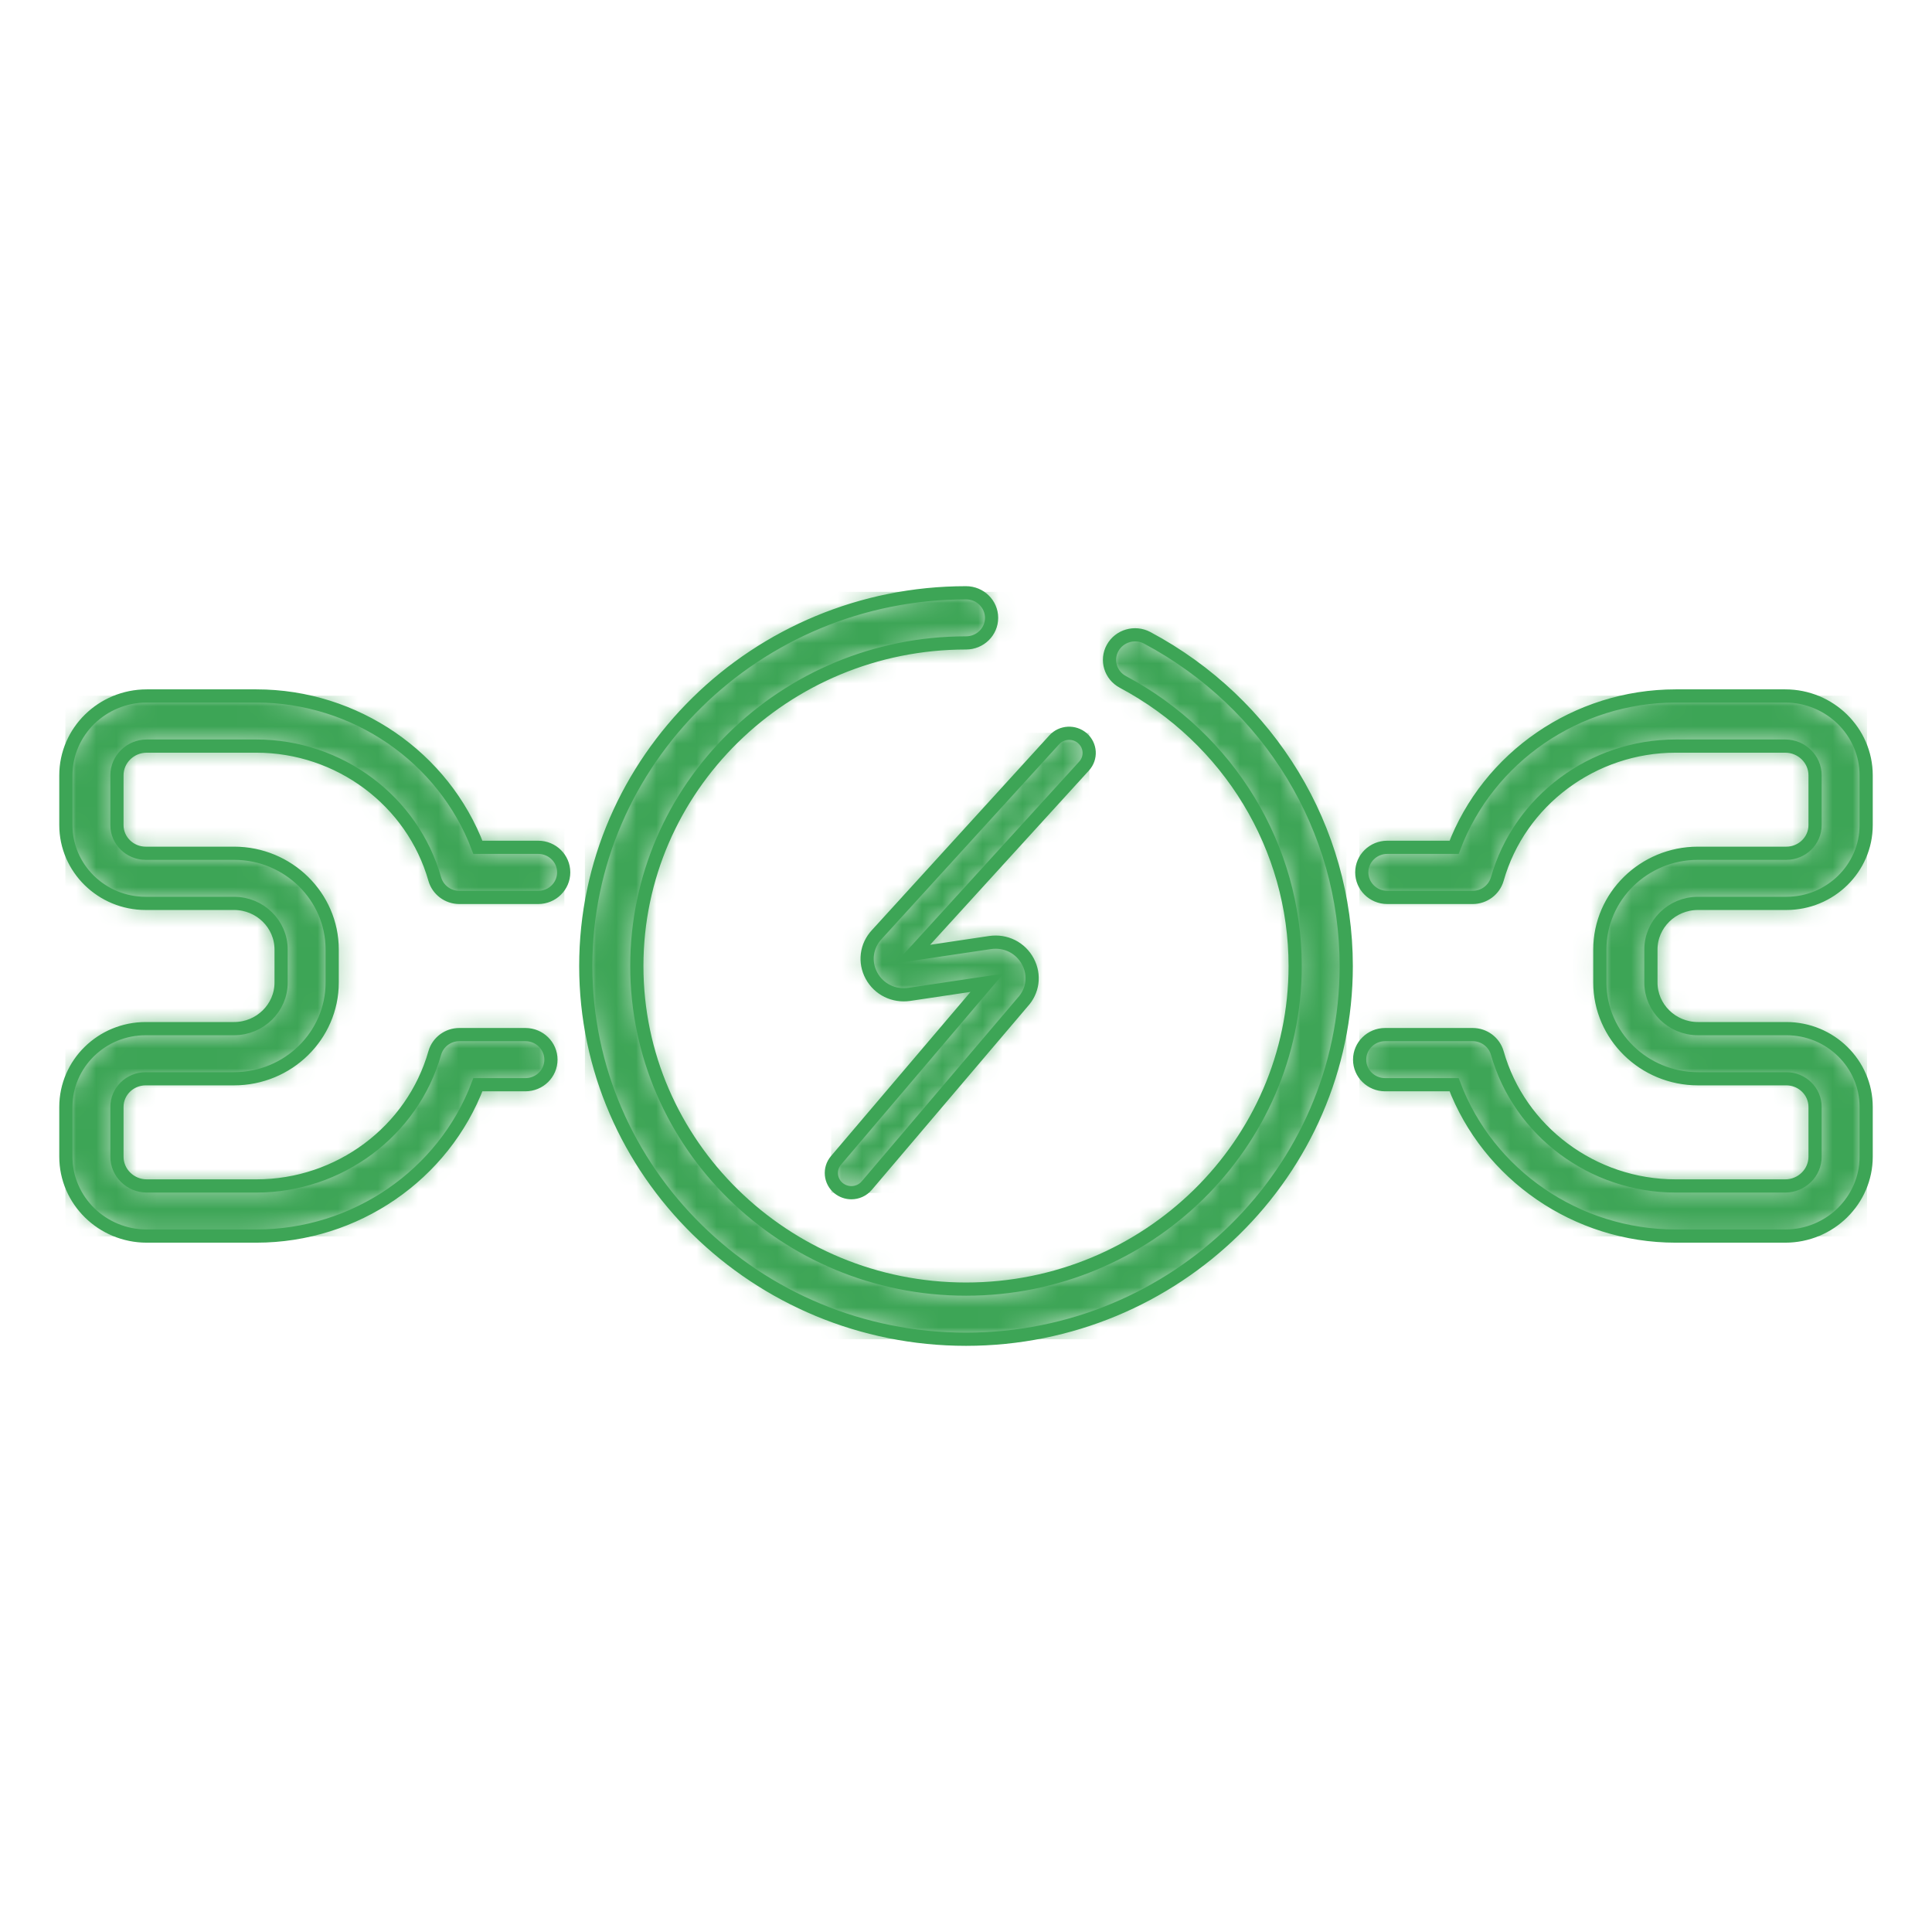
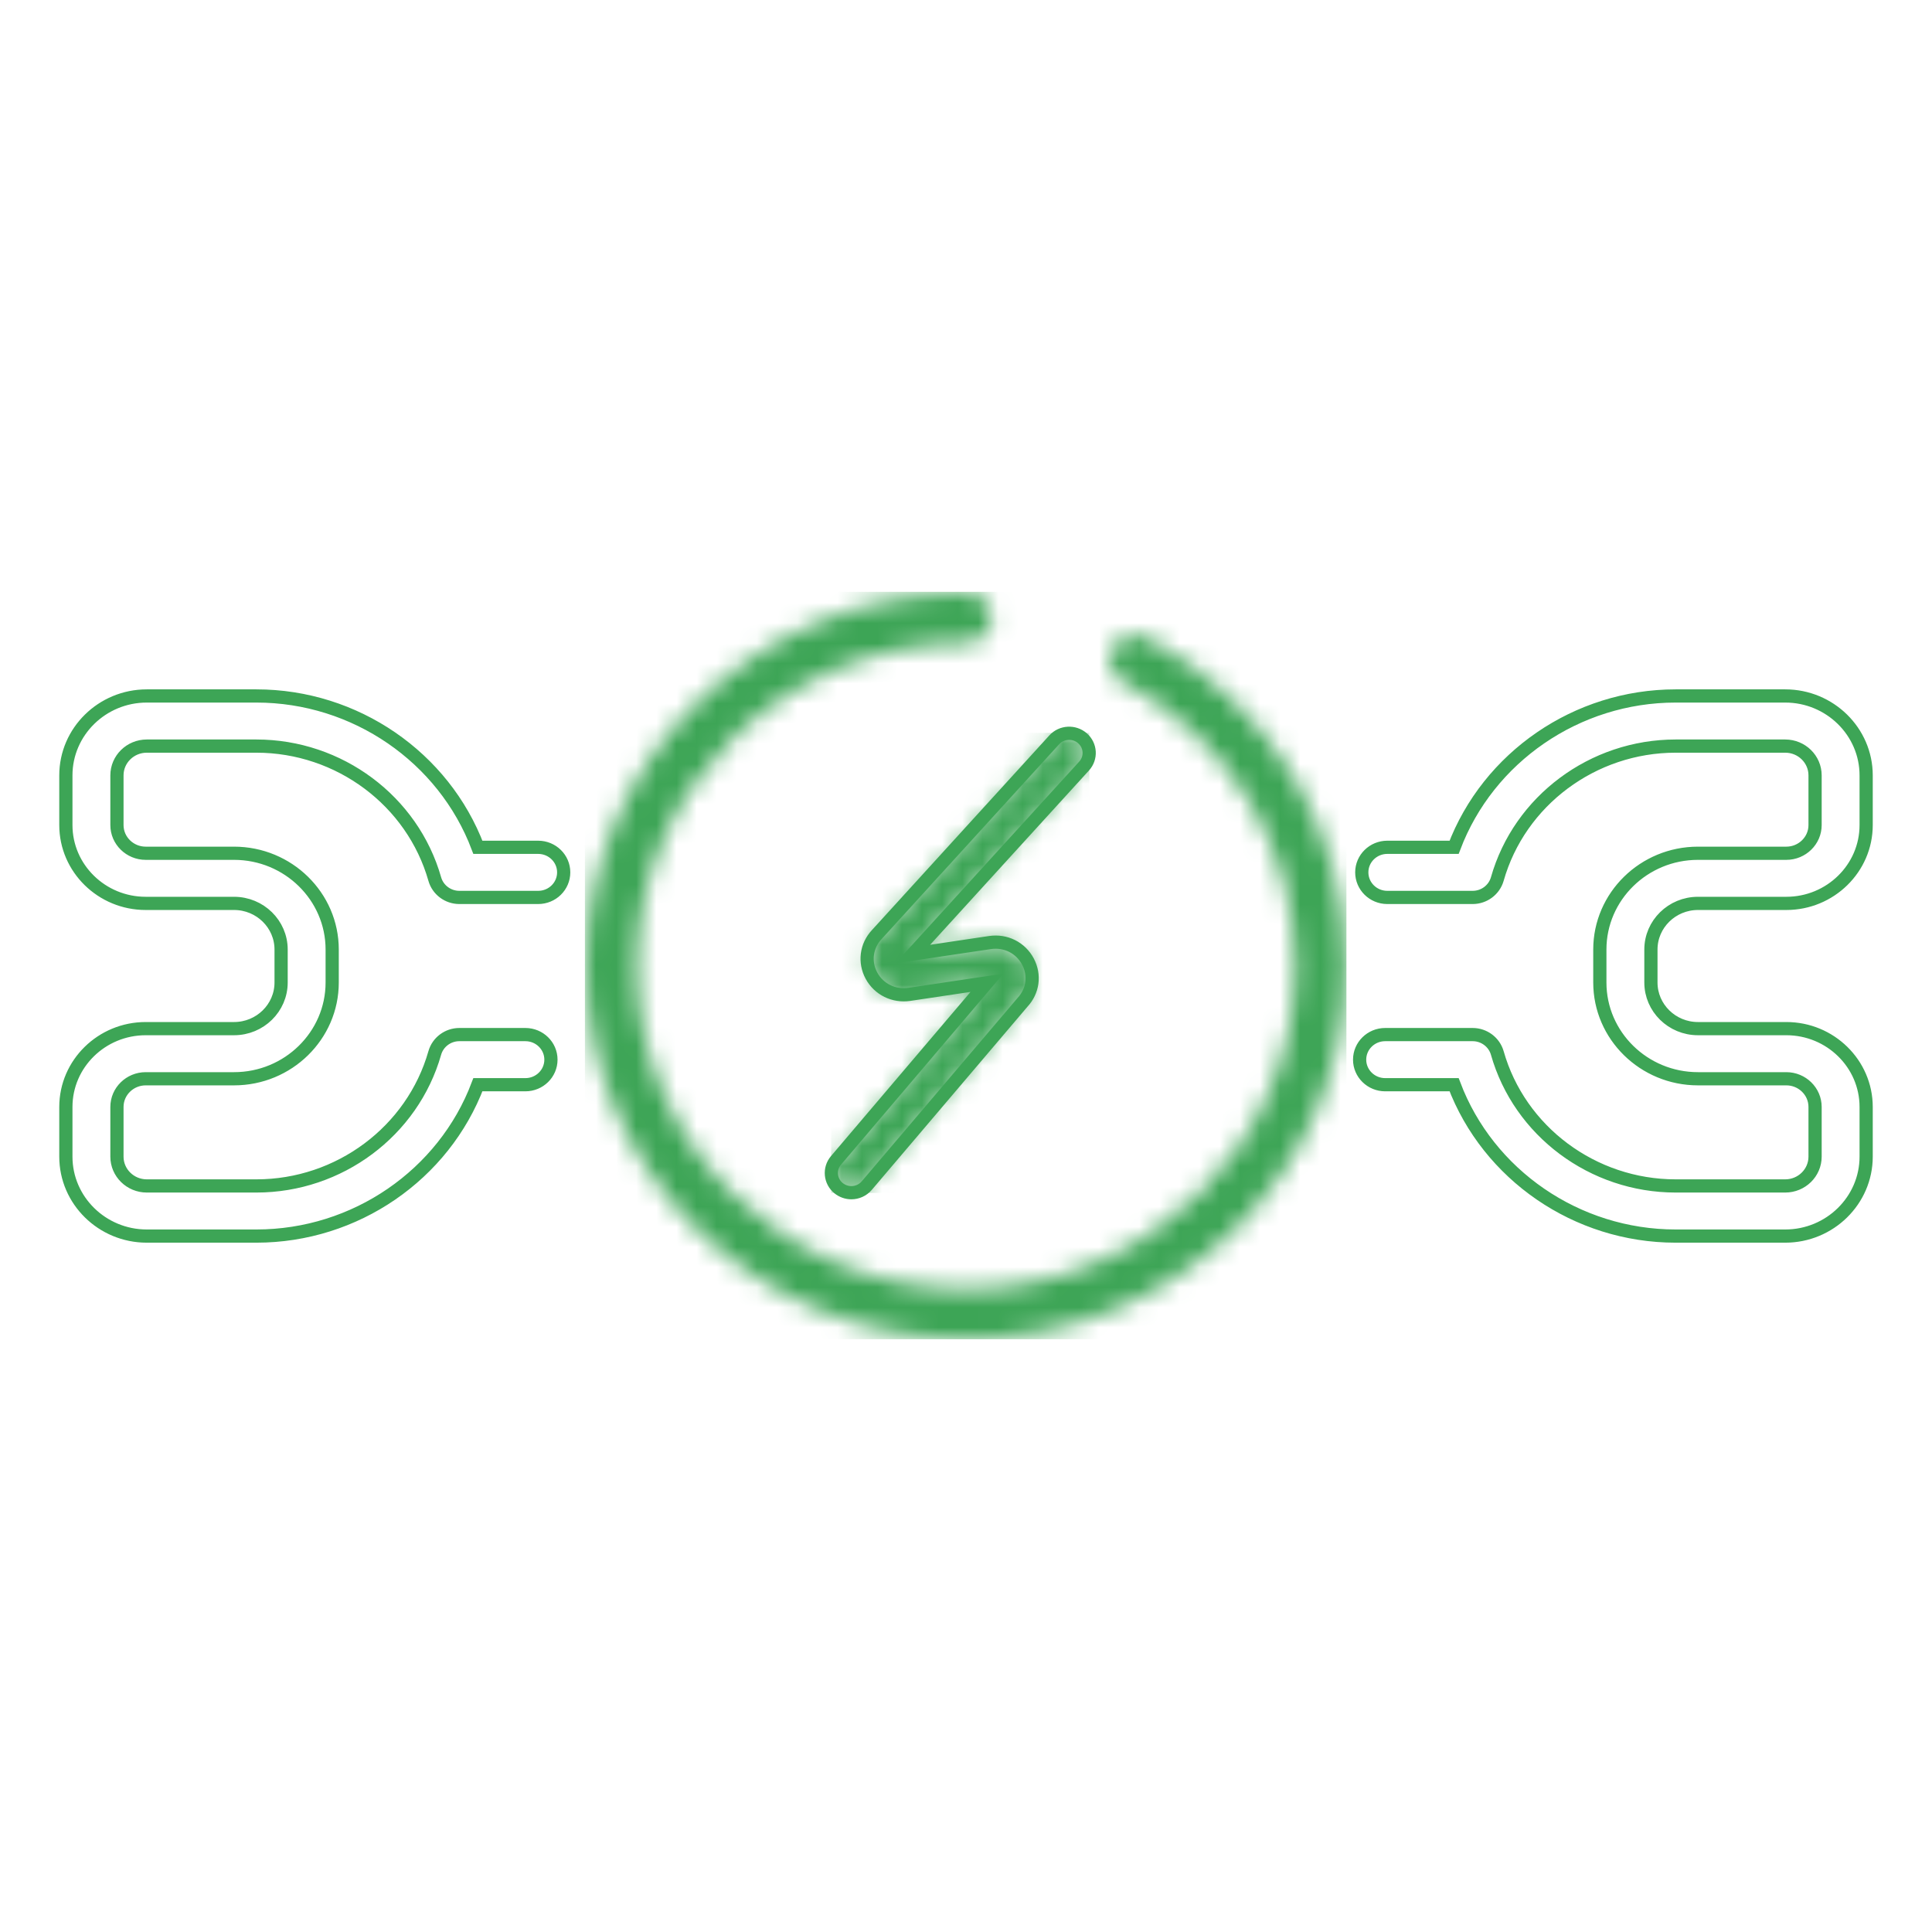
<svg xmlns="http://www.w3.org/2000/svg" xmlns:xlink="http://www.w3.org/1999/xlink" width="96px" height="96px" viewBox="0 0 96 96" version="1.1">
  <title>Group 18</title>
  <defs>
    <path d="M12.48,0.249 C12.89,0.609 12.926,1.226 12.557,1.629 L4.044,10.971 L7.881,10.398 C8.661,10.283 9.404,10.654 9.768,11.342 C10.126,12.02 10.019,12.814 9.495,13.373 L1.759,22.476 C1.562,22.707 1.279,22.828 0.994,22.828 C0.769,22.828 0.544,22.752 0.357,22.601 C-0.065,22.255 -0.12,21.638 0.23,21.224 L7.732,12.398 L3.873,12.974 C3.103,13.085 2.362,12.724 1.996,12.048 C1.628,11.369 1.731,10.567 2.259,10 L11.074,0.325 C11.44,-0.077 12.07,-0.11 12.48,0.249 Z" id="path-1" />
    <path d="M18.895,0 C19.595,0 20.164,0.558 20.164,1.245 C20.164,1.936 19.595,2.491 18.895,2.491 C9.875,2.491 2.538,9.695 2.538,18.546 C2.538,27.396 9.875,34.6 18.895,34.6 C27.912,34.6 35.25,27.396 35.25,18.546 C35.25,12.654 31.968,7.244 26.689,4.429 C26.072,4.1 25.844,3.346 26.179,2.74 C26.514,2.135 27.283,1.913 27.9,2.239 C33.998,5.493 37.787,11.74 37.787,18.546 C37.787,28.771 29.311,37.091 18.895,37.091 C8.477,37.091 0,28.771 0,18.546 C0,8.32 8.477,0 18.895,0 Z" id="path-3" />
-     <path d="M9.467,0 C14.385,0 18.781,3.049 20.473,7.52 L23.468,7.52 C24.169,7.52 24.737,8.078 24.737,8.766 C24.737,9.453 24.169,10.011 23.468,10.011 L19.552,10.011 C18.984,10.011 18.484,9.637 18.331,9.1 C17.225,5.208 13.581,2.491 9.467,2.491 L4.02,2.491 C3.203,2.491 2.538,3.143 2.538,3.946 L2.538,6.416 C2.538,7.189 3.18,7.816 3.967,7.816 L8.357,7.816 C11.045,7.816 13.233,9.961 13.233,12.599 L13.233,14.239 C13.233,16.877 11.045,19.021 8.357,19.021 L3.967,19.021 C3.18,19.021 2.538,19.649 2.538,20.421 L2.538,22.892 C2.538,23.694 3.203,24.347 4.02,24.347 L9.467,24.347 C13.581,24.347 17.225,21.629 18.331,17.738 C18.484,17.2 18.984,16.827 19.552,16.827 L22.834,16.827 C23.534,16.827 24.103,17.385 24.103,18.072 C24.103,18.759 23.534,19.317 22.834,19.317 L20.473,19.317 C18.783,23.789 14.387,26.838 9.467,26.838 L4.02,26.838 C1.804,26.838 0,25.067 0,22.892 L0,20.421 C0,18.277 1.779,16.53 3.967,16.53 L8.357,16.53 C9.647,16.53 10.695,15.501 10.695,14.239 L10.695,12.599 C10.695,11.336 9.647,10.308 8.357,10.308 L3.967,10.308 C1.779,10.308 0,8.561 0,6.416 L0,3.946 C0,1.771 1.804,0 4.02,0 L9.467,0 Z" id="path-5" />
    <path d="M21.148,0 C23.364,0 25.168,1.771 25.168,3.946 L25.168,6.416 C25.168,8.561 23.389,10.308 21.202,10.308 L16.811,10.308 C15.522,10.308 14.474,11.336 14.474,12.599 L14.474,14.239 C14.474,15.501 15.522,16.53 16.811,16.53 L21.202,16.53 C23.389,16.53 25.168,18.277 25.168,20.421 L25.168,22.892 C25.168,25.067 23.364,26.838 21.148,26.838 L15.702,26.838 C10.781,26.838 6.385,23.789 4.695,19.317 L1.269,19.317 C0.568,19.317 0,18.759 0,18.072 C0,17.385 0.568,16.827 1.269,16.827 L5.616,16.827 C6.185,16.827 6.684,17.2 6.84,17.738 C7.944,21.629 11.588,24.347 15.702,24.347 L21.148,24.347 C21.966,24.347 22.631,23.694 22.631,22.892 L22.631,20.421 C22.631,19.649 21.988,19.021 21.202,19.021 L16.811,19.021 C14.124,19.021 11.936,16.877 11.936,14.239 L11.936,12.599 C11.936,9.961 14.124,7.816 16.811,7.816 L21.202,7.816 C21.988,7.816 22.631,7.189 22.631,6.416 L22.631,3.946 C22.631,3.143 21.966,2.491 21.148,2.491 L15.702,2.491 C11.588,2.491 7.944,5.208 6.84,9.1 C6.684,9.637 6.185,10.011 5.616,10.011 L1.375,10.011 C0.675,10.011 0.106,9.453 0.106,8.766 C0.106,8.078 0.675,7.52 1.375,7.52 L4.695,7.52 C6.388,3.049 10.783,0 15.702,0 L21.148,0 Z" id="path-7" />
  </defs>
  <g id="Desktop-+-Mobile" stroke="none" stroke-width="1" fill="none" fill-rule="evenodd">
    <g id="EV-v2.8" transform="translate(-528, -954)">
      <g id="2" transform="translate(400, 774)">
        <g transform="translate(0, 180)" id="Group-18">
          <g transform="translate(128, 0)">
            <g id="klucz" transform="translate(3.273, 29.455)">
              <g id="Group-3" transform="translate(38.036, 6.981)">
                <mask id="mask-2" fill="white">
                  <use xlink:href="#path-1" />
                </mask>
                <g id="Clip-2" />
                <polygon id="Fill-1" fill="#3DA556" mask="url(#mask-2)" points="-0.008 22.84 12.819 22.84 12.819 -0.023 -0.008 -0.023" />
              </g>
              <path d="M38.394,29.583 C37.972,29.237 37.916,28.619 38.266,28.205 L45.768,19.379 L41.909,19.955 C41.139,20.066 40.399,19.705 40.032,19.029 C39.664,18.351 39.767,17.548 40.295,16.981 L49.111,7.307 C49.477,6.904 50.106,6.871 50.516,7.23 C50.926,7.59 50.962,8.208 50.594,8.61 L42.081,17.952 L45.917,17.38 C46.698,17.264 47.44,17.636 47.805,18.324 C48.163,19.001 48.055,19.795 47.532,20.354 L39.795,29.458 C39.598,29.688 39.316,29.81 39.031,29.81 C38.806,29.81 38.581,29.733 38.394,29.583 Z" id="Stroke-4" stroke="#3DA556" stroke-width="0.656" />
              <g id="Group-7" transform="translate(25.834, 0)">
                <mask id="mask-4" fill="white">
                  <use xlink:href="#path-3" />
                </mask>
                <g id="Clip-6" />
                <polygon id="Fill-5" fill="#3DA556" mask="url(#mask-4)" points="-0.043 37.091 37.796 37.091 37.796 -0.048 -0.043 -0.048" />
              </g>
-               <path d="M25.834,18.546 C25.834,8.32 34.31,0 44.729,0 C45.429,0 45.998,0.558 45.998,1.245 C45.998,1.936 45.429,2.491 44.729,2.491 C35.709,2.491 28.371,9.695 28.371,18.546 C28.371,27.396 35.709,34.6 44.729,34.6 C53.746,34.6 61.083,27.396 61.083,18.546 C61.083,12.654 57.802,7.244 52.522,4.429 C51.906,4.1 51.677,3.346 52.012,2.74 C52.347,2.135 53.116,1.913 53.733,2.239 C59.832,5.493 63.621,11.74 63.621,18.546 C63.621,28.771 55.144,37.091 44.729,37.091 C34.31,37.091 25.834,28.771 25.834,18.546 Z" id="Stroke-8" stroke="#3DA556" stroke-width="0.656" />
              <g id="Group-12" transform="translate(0, 5.127)">
                <mask id="mask-6" fill="white">
                  <use xlink:href="#path-5" />
                </mask>
                <g id="Clip-11" />
                <polygon id="Fill-10" fill="#3DA556" mask="url(#mask-6)" points="-0.026 26.855 24.771 26.855 24.771 -0.012 -0.026 -0.012" />
              </g>
              <path d="M9.467,31.965 L4.02,31.965 C1.804,31.965 0,30.193 0,28.019 L0,25.548 C0,23.403 1.779,21.657 3.967,21.657 L8.357,21.657 C9.647,21.657 10.695,20.628 10.695,19.365 L10.695,17.726 C10.695,16.463 9.647,15.434 8.357,15.434 L3.967,15.434 C1.779,15.434 0,13.688 0,11.543 L0,9.072 C0,6.898 1.804,5.127 4.02,5.127 L9.467,5.127 C14.385,5.127 18.781,8.176 20.473,12.647 L23.468,12.647 C24.169,12.647 24.737,13.205 24.737,13.892 C24.737,14.58 24.169,15.138 23.468,15.138 L19.552,15.138 C18.984,15.138 18.484,14.764 18.331,14.226 C17.225,10.335 13.581,7.618 9.467,7.618 L4.02,7.618 C3.203,7.618 2.538,8.27 2.538,9.072 L2.538,11.543 C2.538,12.315 3.18,12.943 3.967,12.943 L8.357,12.943 C11.045,12.943 13.233,15.088 13.233,17.726 L13.233,19.365 C13.233,22.003 11.045,24.148 8.357,24.148 L3.967,24.148 C3.18,24.148 2.538,24.776 2.538,25.548 L2.538,28.019 C2.538,28.821 3.203,29.474 4.02,29.474 L9.467,29.474 C13.581,29.474 17.225,26.756 18.331,22.865 C18.484,22.327 18.984,21.953 19.552,21.953 L22.834,21.953 C23.534,21.953 24.103,22.511 24.103,23.199 C24.103,23.886 23.534,24.444 22.834,24.444 L20.473,24.444 C18.783,28.916 14.387,31.965 9.467,31.965" id="Stroke-13" stroke="#3DA556" stroke-width="0.656" />
              <g id="Group-17" transform="translate(64.286, 5.127)">
                <mask id="mask-8" fill="white">
                  <use xlink:href="#path-7" />
                </mask>
                <g id="Clip-16" />
-                 <polygon id="Fill-15" fill="#3DA556" mask="url(#mask-8)" points="-0.012 26.855 25.214 26.855 25.214 -0.012 -0.012 -0.012" />
              </g>
              <path d="M85.434,31.965 L79.988,31.965 C75.067,31.965 70.671,28.916 68.981,24.444 L65.555,24.444 C64.855,24.444 64.286,23.886 64.286,23.199 C64.286,22.511 64.855,21.953 65.555,21.953 L69.902,21.953 C70.471,21.953 70.971,22.327 71.126,22.865 C72.23,26.756 75.874,29.474 79.988,29.474 L85.434,29.474 C86.252,29.474 86.917,28.821 86.917,28.019 L86.917,25.548 C86.917,24.776 86.274,24.148 85.488,24.148 L81.097,24.148 C78.41,24.148 76.222,22.003 76.222,19.365 L76.222,17.726 C76.222,15.088 78.41,12.943 81.097,12.943 L85.488,12.943 C86.274,12.943 86.917,12.315 86.917,11.543 L86.917,9.072 C86.917,8.27 86.252,7.618 85.434,7.618 L79.988,7.618 C75.874,7.618 72.23,10.335 71.126,14.226 C70.971,14.764 70.471,15.138 69.902,15.138 L65.661,15.138 C64.961,15.138 64.393,14.58 64.393,13.892 C64.393,13.205 64.961,12.647 65.661,12.647 L68.981,12.647 C70.674,8.176 75.069,5.127 79.988,5.127 L85.434,5.127 C87.65,5.127 89.455,6.898 89.455,9.072 L89.455,11.543 C89.455,13.688 87.675,15.434 85.488,15.434 L81.097,15.434 C79.808,15.434 78.76,16.463 78.76,17.726 L78.76,19.365 C78.76,20.628 79.808,21.657 81.097,21.657 L85.488,21.657 C87.675,21.657 89.455,23.403 89.455,25.548 L89.455,28.019 C89.455,30.193 87.65,31.965 85.434,31.965" id="Stroke-18" stroke="#3DA556" stroke-width="0.656" />
            </g>
            <rect id="Rectangle" x="0" y="0" width="96" height="96" />
          </g>
        </g>
      </g>
    </g>
  </g>
</svg>